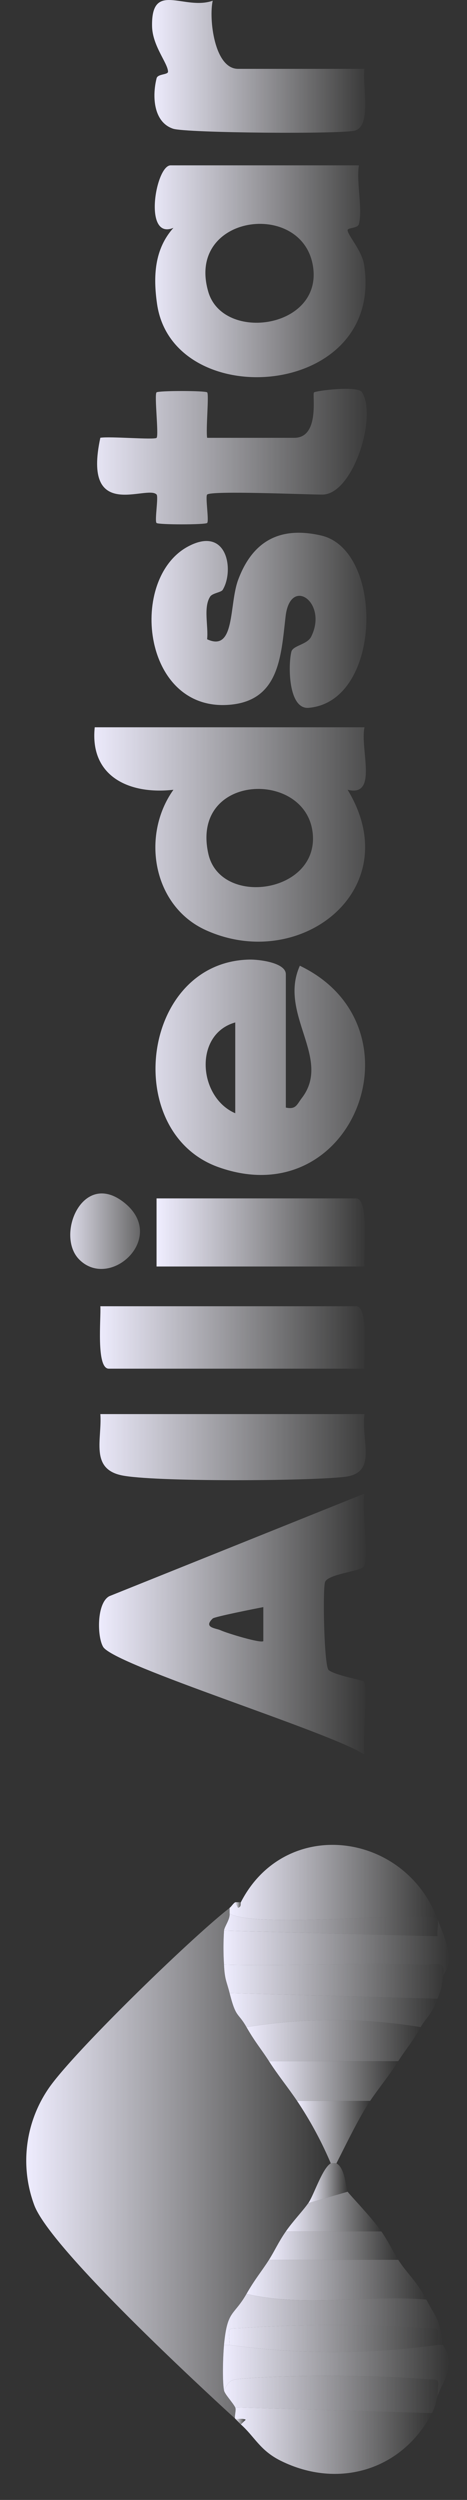
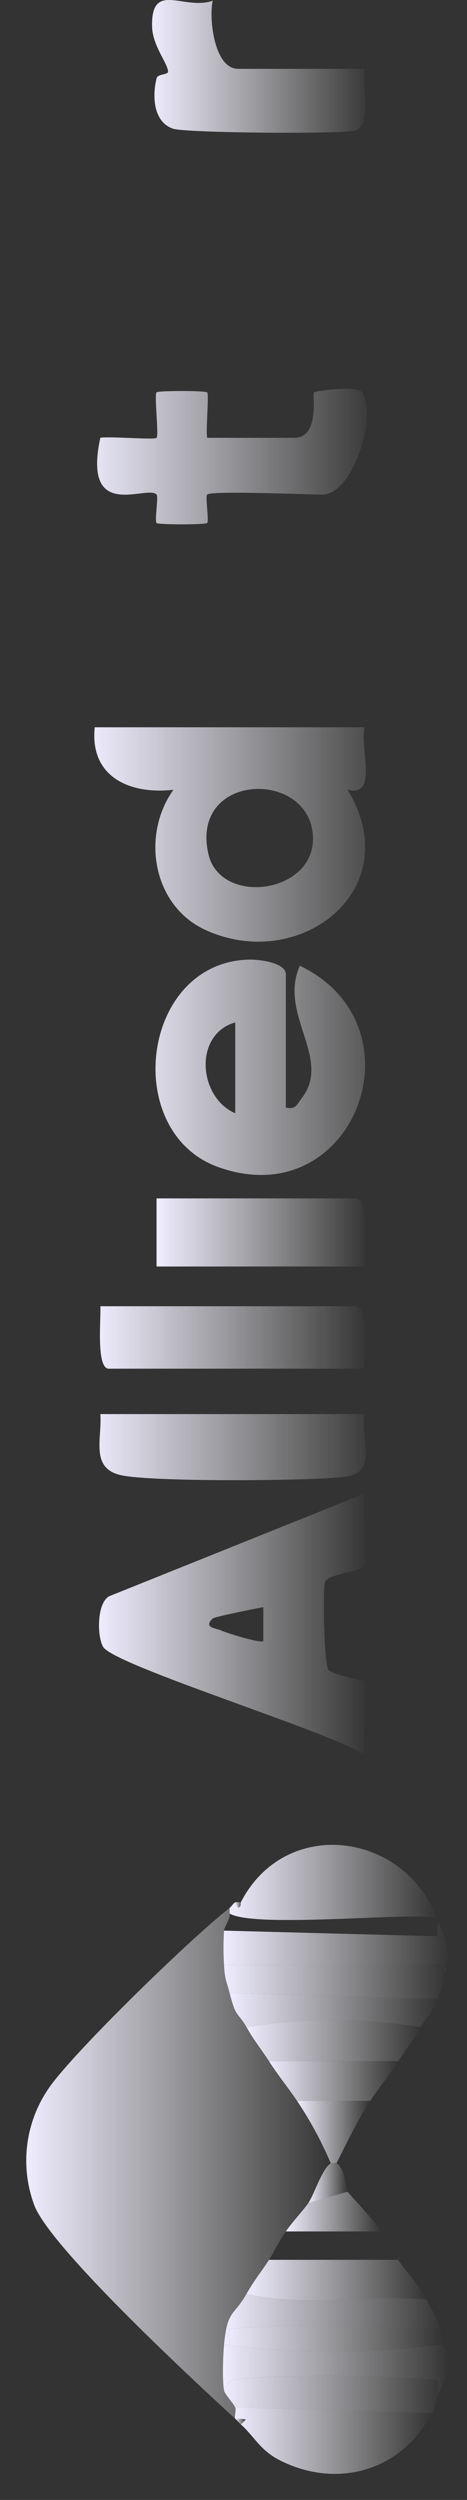
<svg xmlns="http://www.w3.org/2000/svg" width="142" height="759" viewBox="0 0 142 759">
  <rect x="0" y="0" width="142" height="759" fill="#333333" stroke="none" />
  <defs>
    <linearGradient id="linear-gradient" x1="0.5" x2="0.5" y2="1" gradientUnits="objectBoundingBox">
      <stop offset="0" stop-color="#efedff" />
      <stop offset="1" stop-color="#fff" stop-opacity="0" />
    </linearGradient>
    <clipPath id="clip-path">
      <rect id="Rectangle_3" data-name="Rectangle 3" width="751.092" height="128.443" fill="url(#linear-gradient)" />
    </clipPath>
    <clipPath id="clip-ALLIEDSTAR_FEATURES">
      <rect width="142" height="759" />
    </clipPath>
  </defs>
  <g id="ALLIEDSTAR_FEATURES" data-name="ALLIEDSTAR FEATURES" clip-path="url(#clip-ALLIEDSTAR_FEATURES)">
    <g id="Groupe_5" data-name="Groupe 5" transform="translate(7.998 751.093) rotate(-90)">
      <g id="Groupe_5-2" data-name="Groupe 5" transform="translate(0 0)" clip-path="url(#clip-path)">
        <path id="Tracé_7329" data-name="Tracé 7329" d="M164.789,61.826h-1.724c-1.769.161-3.947-1.594-5.17-1.708a79.123,79.123,0,0,0-10.339,0c-4.627.223-5.028.8-8.617,1.708-7.724,1.947-5.7,2.479-10.339,5.126-4.563,2.6-6.671,4.484-10.341,6.836-4.285,2.748-8,5.8-12.063,8.546A114.114,114.114,0,0,1,87.24,92.589C85.76,90,77.5,87.406,75.177,85.753c-2.636-1.874-5.406-4.607-8.617-6.836-3.316-2.3-5.883-3.38-8.615-5.128-3.646-2.33-5.807-4.242-10.341-6.836-6.85-3.919-4.764-5.829-15.509-6.835-3.363-.316-10.757-.556-13.787,0-1.152.211-3.627,2.62-5.17,3.416-.755.39-3.055-.4-3.448,0C21.08,51.108,61.914,6.969,74.681,2.371A38.731,38.731,0,0,1,110.5,7.143c11.35,8.118,45.29,43.1,54.292,54.682" transform="translate(7.048 0)" fill="url(#linear-gradient)" />
        <path id="Tracé_7330" data-name="Tracé 7330" d="M205.69,93.528c-4.489-.934-19.544,1.435-22.155-.228-1.466-.933-2.28-11.2-4.822-11.8-3-.71-25.537-.23-26.613,1.137-1.646,2.093-3.023,10.317-3.465,10.7-1.513,1.318-18.359-.525-22.209.187,6.738-9.976,27.074-76.1,32.726-79.466,3.093-1.843,13.281-2,15.381,1.865ZM167.769,47.39c-2.836-3-2.916.971-3.589,2.409-.86,1.836-4.031,12.258-3.282,12.966h10.329c-.451-2.344-2.914-14.8-3.458-15.376" transform="translate(91.94 9.305)" fill="url(#linear-gradient)" />
        <path id="Tracé_7331" data-name="Tracé 7331" d="M334.422,12.105V94.14c-6.439-1.466-21.312,4.275-18.972-5.142-30.157,18.334-55.674-14.288-42.619-43.12,7.3-16.115,28.712-19.759,42.618-9.845-1.52-13.193,3.881-25.513,18.974-23.927m-38.4,34.541c-16.246,3.619-12.072,33.51,6.113,31.753,19.537-1.886,18.386-37.211-6.113-31.753" transform="translate(195.864 8.702)" fill="url(#linear-gradient)" />
        <path id="Tracé_7332" data-name="Tracé 7332" d="M248.779,62.375c-.663,3.109.938,3.353,2.867,4.841,12.063,9.308,25.49-7.213,40.2-.58-18.3,38.173-75.837,16.474-61.152-24.755,10.569-29.672,62.277-23.528,63.021,9.382.067,2.947-.924,11.111-4.441,11.111Zm25.85-15.381c-3.56-12.7-22.723-11.268-27.573,0Z" transform="translate(166.044 16.54)" fill="url(#linear-gradient)" />
-         <path id="Tracé_7333" data-name="Tracé 7333" d="M432.874,84.685c-5.2-.834-13.22,1.206-17.828,0-1.423-.373-.99-3.6-1.953-3.432-1.853.32-6.114,4.358-10.483,5.026-40.7,6.223-45.277-58.154-11.813-62.969,8.384-1.207,16.647-.808,23.1,4.983-3.89-9.291,18.974-5.4,18.974-.865ZM394.45,38.9c-15.407,4.537-11.113,34.854,7.817,31.821,20.305-3.252,15.666-38.738-7.817-31.821" transform="translate(268.02 16.448)" fill="url(#linear-gradient)" />
-         <path id="Tracé_7334" data-name="Tracé 7334" d="M346.254,43.685c-.788-.484-.959-3.107-2.059-3.817-3.277-2.116-9.016-.475-12.933-.917-4.011,8.619,10.507,6.631,18.048,9.441,11.861,4.42,16.319,12.8,13.446,25.249-4.417,19.143-50.366,18.661-52.314-3.8-.539-6.2,12.852-6.291,17.015-5.273,1.957.48,2.124,4.8,4.6,6.035,10.341,5.156,18.538-6.342,6.159-7.785-12.117-1.411-26.06-1.833-26.9-17.828-1.368-25.953,38.514-29.9,48.136-11.787,6.373,12-7.462,14.008-13.193,10.486" transform="translate(225.749 16.028)" fill="url(#linear-gradient)" />
        <path id="Tracé_7335" data-name="Tracé 7335" d="M351.731,45.924c-.625-.6-7.985.62-8.626.009-.56-.534-.56-14.864,0-15.4.655-.627,7.976.644,8.636.016,3.066-2.919-8.558-22.654,17.231-17.106.491,2.891-.694,16.436-.017,17.108.732.725,13.072-.744,13.8-.017.549.544.549,14.854,0,15.4-.608.6-11.244-.439-13.8-.009v26.49c0,7.868,13.191,5.413,13.776,5.993.53.523,2.133,13.289.092,14.59-7.467,4.753-31.1-2.767-31.1-12.039,0-4.983,1.273-33.821,0-35.035" transform="translate(249.21 9.065)" fill="url(#linear-gradient)" />
        <path id="Tracé_7336" data-name="Tracé 7336" d="M430.925,86.744c-4.477-.757-17.036,2.292-18.716-2.8-1.169-3.548-.769-51.447.535-55.392,1.974-5.981,9.809-6.424,15.324-5.03,1.382.349,1.005,3.5,2.014,3.475,2.6-.074,7.8-4.738,13.776-4.854,13.937-.271,4.682,9.7,7.752,18.443-5.384-1.211-20.685.447-20.685,7.705Z" transform="translate(299.265 16.098)" fill="url(#linear-gradient)" />
        <path id="Tracé_7337" data-name="Tracé 7337" d="M213.228,13.09V90.851c0,3.921-15.505,2.327-18.956,2.563V15.653c0-3.919,15.505-2.327,18.956-2.563" transform="translate(141.279 9.427)" fill="url(#linear-gradient)" />
        <path id="Tracé_7338" data-name="Tracé 7338" d="M194.742,13.151V93.475c-8.076-1.13-17.8,4.069-19.039-5.9-1.325-10.654-1.586-58.632.468-68.063,2.08-9.558,11.061-5.8,18.571-6.363" transform="translate(127.023 9.366)" fill="url(#linear-gradient)" />
        <path id="Tracé_7339" data-name="Tracé 7339" d="M232.911,22.931V83.6c0,4.062-17,2.228-20.68,2.565V22.931Z" transform="translate(154.34 16.675)" fill="url(#linear-gradient)" />
        <path id="Tracé_7340" data-name="Tracé 7340" d="M102.759,37.5l-1.689.855c.3,1.149,1.276.641,1.689.853,26.159,13.465,21.568,49.732-5.17,59.817,2.916-1.282-3.109-54.848,1.724-63.234h1.722c.459.589,1.3,1.024,1.724,1.708" transform="translate(70.802 26.03)" fill="url(#linear-gradient)" />
        <path id="Tracé_7341" data-name="Tracé 7341" d="M20.186,36.833,18.462,96.65C1.076,87.586-4.679,68.163,3.981,50.671c3.13-6.322,7.277-7.916,11.035-12.13l1.432,1.472c.57-.917-.01-2.872.292-3.18.39-.4,2.691.39,3.446,0" transform="translate(0 26.701)" fill="url(#linear-gradient)" />
        <path id="Tracé_7342" data-name="Tracé 7342" d="M29.192,34.945v1.708a232.821,232.821,0,0,0,0,63.235V101.6c-1.024.164-1.876,1.84-5.677,1.663-3.957-.183-6.674-2.282-9.833-3.372,6.026.209,4.759,1.057,5.175-4.189,1.176-14.83,1.335-40.186.114-54.936-.283-3.434-.244-4.19-3.565-5.819,3.03-.554,10.424-.314,13.787,0" transform="translate(9.95 25.171)" fill="url(#linear-gradient)" />
        <path id="Tracé_7343" data-name="Tracé 7343" d="M101.3,34.877,99.586,99.83c1.534-.271,4.168.428,5.161-.009-3.67,1.385-7.584,3.213-11.59,3.346-3.807.128-4.626-1.477-5.643-1.637,5.2.955,3.337-2.61,3.448-5.9.681-20.205-.5-40.553,0-60.748a79.733,79.733,0,0,1,10.339,0" transform="translate(63.642 25.238)" fill="url(#linear-gradient)" />
        <path id="Tracé_7344" data-name="Tracé 7344" d="M82.888,38.763a164.633,164.633,0,0,1,0,52.981c-4.645-2.612-6.69-4.518-10.339-6.836V45.6c3.67-2.352,5.776-4.232,10.339-6.836" transform="translate(52.759 28.189)" fill="url(#linear-gradient)" />
        <path id="Tracé_7345" data-name="Tracé 7345" d="M42.809,45.6V84.908c-4.292,2.777-6.215,5.417-12.063,8.545,1.51-18-2.416-36.937,1.724-54.689C37,41.357,39.163,43.269,42.809,45.6" transform="translate(22.183 28.189)" fill="url(#linear-gradient)" />
        <path id="Tracé_7346" data-name="Tracé 7346" d="M93.863,34.805c-.5,20.195.682,40.543,0,60.748-.111,3.294,1.757,6.859-3.446,5.9-3.411-.537-3.524-.382-6.893-1.708l1.722-63.235c3.589-.9,3.99-1.485,8.617-1.708" transform="translate(60.741 25.31)" fill="url(#linear-gradient)" />
        <path id="Tracé_7347" data-name="Tracé 7347" d="M38.171,41.641c-4.138,17.752-.214,36.69-1.724,54.689-6.69,3.579-5.441,3.8-13.787,5.128v-1.71c6.026.209,4.759,1.057,5.175-4.189a418.859,418.859,0,0,0,0-54.857c-.416-5.246.852-4.4-5.175-4.189v-1.71c10.747,1.007,8.66,2.917,15.51,6.836" transform="translate(16.48 25.31)" fill="url(#linear-gradient)" />
        <path id="Tracé_7348" data-name="Tracé 7348" d="M17.582,34.805c3.32,1.629,3.282,2.385,3.565,5.819,1.221,14.75,1.062,40.106-.114,54.936-.416,5.246.852,4.4-5.175,4.189-1.855-.641-2.618-.38-5.17-1.708l1.724-59.817c1.542-.8,4.018-3.207,5.17-3.418" transform="translate(7.773 25.31)" fill="url(#linear-gradient)" />
        <path id="Tracé_7349" data-name="Tracé 7349" d="M88.874,35.795,87.15,99.03c-5.472-2.156-5.589-3.427-8.615-5.128a164.633,164.633,0,0,0,0-52.981c4.639-2.648,2.615-3.18,10.339-5.126" transform="translate(57.113 26.03)" fill="url(#linear-gradient)" />
        <path id="Tracé_7350" data-name="Tracé 7350" d="M77.629,82.029c-4.812-3.057-7.957-5.778-12.065-8.545V51.266c4.069-2.741,7.778-5.8,12.065-8.545Z" transform="translate(47.68 31.067)" fill="url(#linear-gradient)" />
-         <path id="Tracé_7351" data-name="Tracé 7351" d="M214.675,10.459c7.256-7.209,26.869.839,17.628,13.218-10.564,14.151-27.226-3.682-17.628-13.218" transform="translate(154.028 5.626)" fill="url(#linear-gradient)" />
-         <path id="Tracé_7352" data-name="Tracé 7352" d="M46.245,47.847V76.9c-3.292,2.29-5.959,3.408-8.617,5.126V42.721c2.734,1.746,5.3,2.824,8.617,5.126" transform="translate(27.364 31.067)" fill="url(#linear-gradient)" />
        <path id="Tracé_7353" data-name="Tracé 7353" d="M51.233,52.525l3.446,11.963c-.912.592-7.788,7.282-12.063,10.255V45.689c3.211,2.23,5.981,4.964,8.617,6.836" transform="translate(30.991 33.225)" fill="url(#linear-gradient)" />
        <path id="Tracé_7354" data-name="Tracé 7354" d="M73.545,47.668V69.885c-5.044-3.4-13.315-7.37-18.956-10.255a4.893,4.893,0,0,0,0-1.708A114.114,114.114,0,0,0,73.545,47.668" transform="translate(39.698 34.665)" fill="url(#linear-gradient)" />
        <path id="Tracé_7355" data-name="Tracé 7355" d="M59.668,56.483a4.893,4.893,0,0,1,0,1.708c-1.475,2.765-7.728,2.843-8.617,3.418L47.6,49.647C49.932,51.3,58.188,53.9,59.668,56.483" transform="translate(34.62 36.104)" fill="url(#linear-gradient)" />
        <path id="Tracé_7356" data-name="Tracé 7356" d="M10.417,36.784c-.3.307.28,2.263-.292,3.18L8.693,38.492c.539-.6,1.18-1.116,1.724-1.708" transform="translate(6.322 26.75)" fill="url(#linear-gradient)" />
        <path id="Tracé_7357" data-name="Tracé 7357" d="M101.2,38.492c-.413-.212-1.392.3-1.689-.855l1.689-.853Z" transform="translate(72.364 26.75)" fill="url(#linear-gradient)" />
-         <path id="Tracé_7358" data-name="Tracé 7358" d="M101.389,36.514c-4.833,8.387,1.192,61.952-1.724,63.235-.995.437-3.627-.263-5.163.009L96.22,34.806c1.219.114,3.4,1.869,5.17,1.708" transform="translate(68.725 25.311)" fill="url(#linear-gradient)" />
        <path id="Tracé_7359" data-name="Tracé 7359" d="M23.57,35.87c6.025-.209,4.759-1.057,5.175,4.189a419.461,419.461,0,0,1,0,54.857c-.416,5.246.85,4.4-5.175,4.19a232.821,232.821,0,0,1,0-63.235" transform="translate(15.572 25.955)" fill="url(#linear-gradient)" />
      </g>
    </g>
  </g>
</svg>